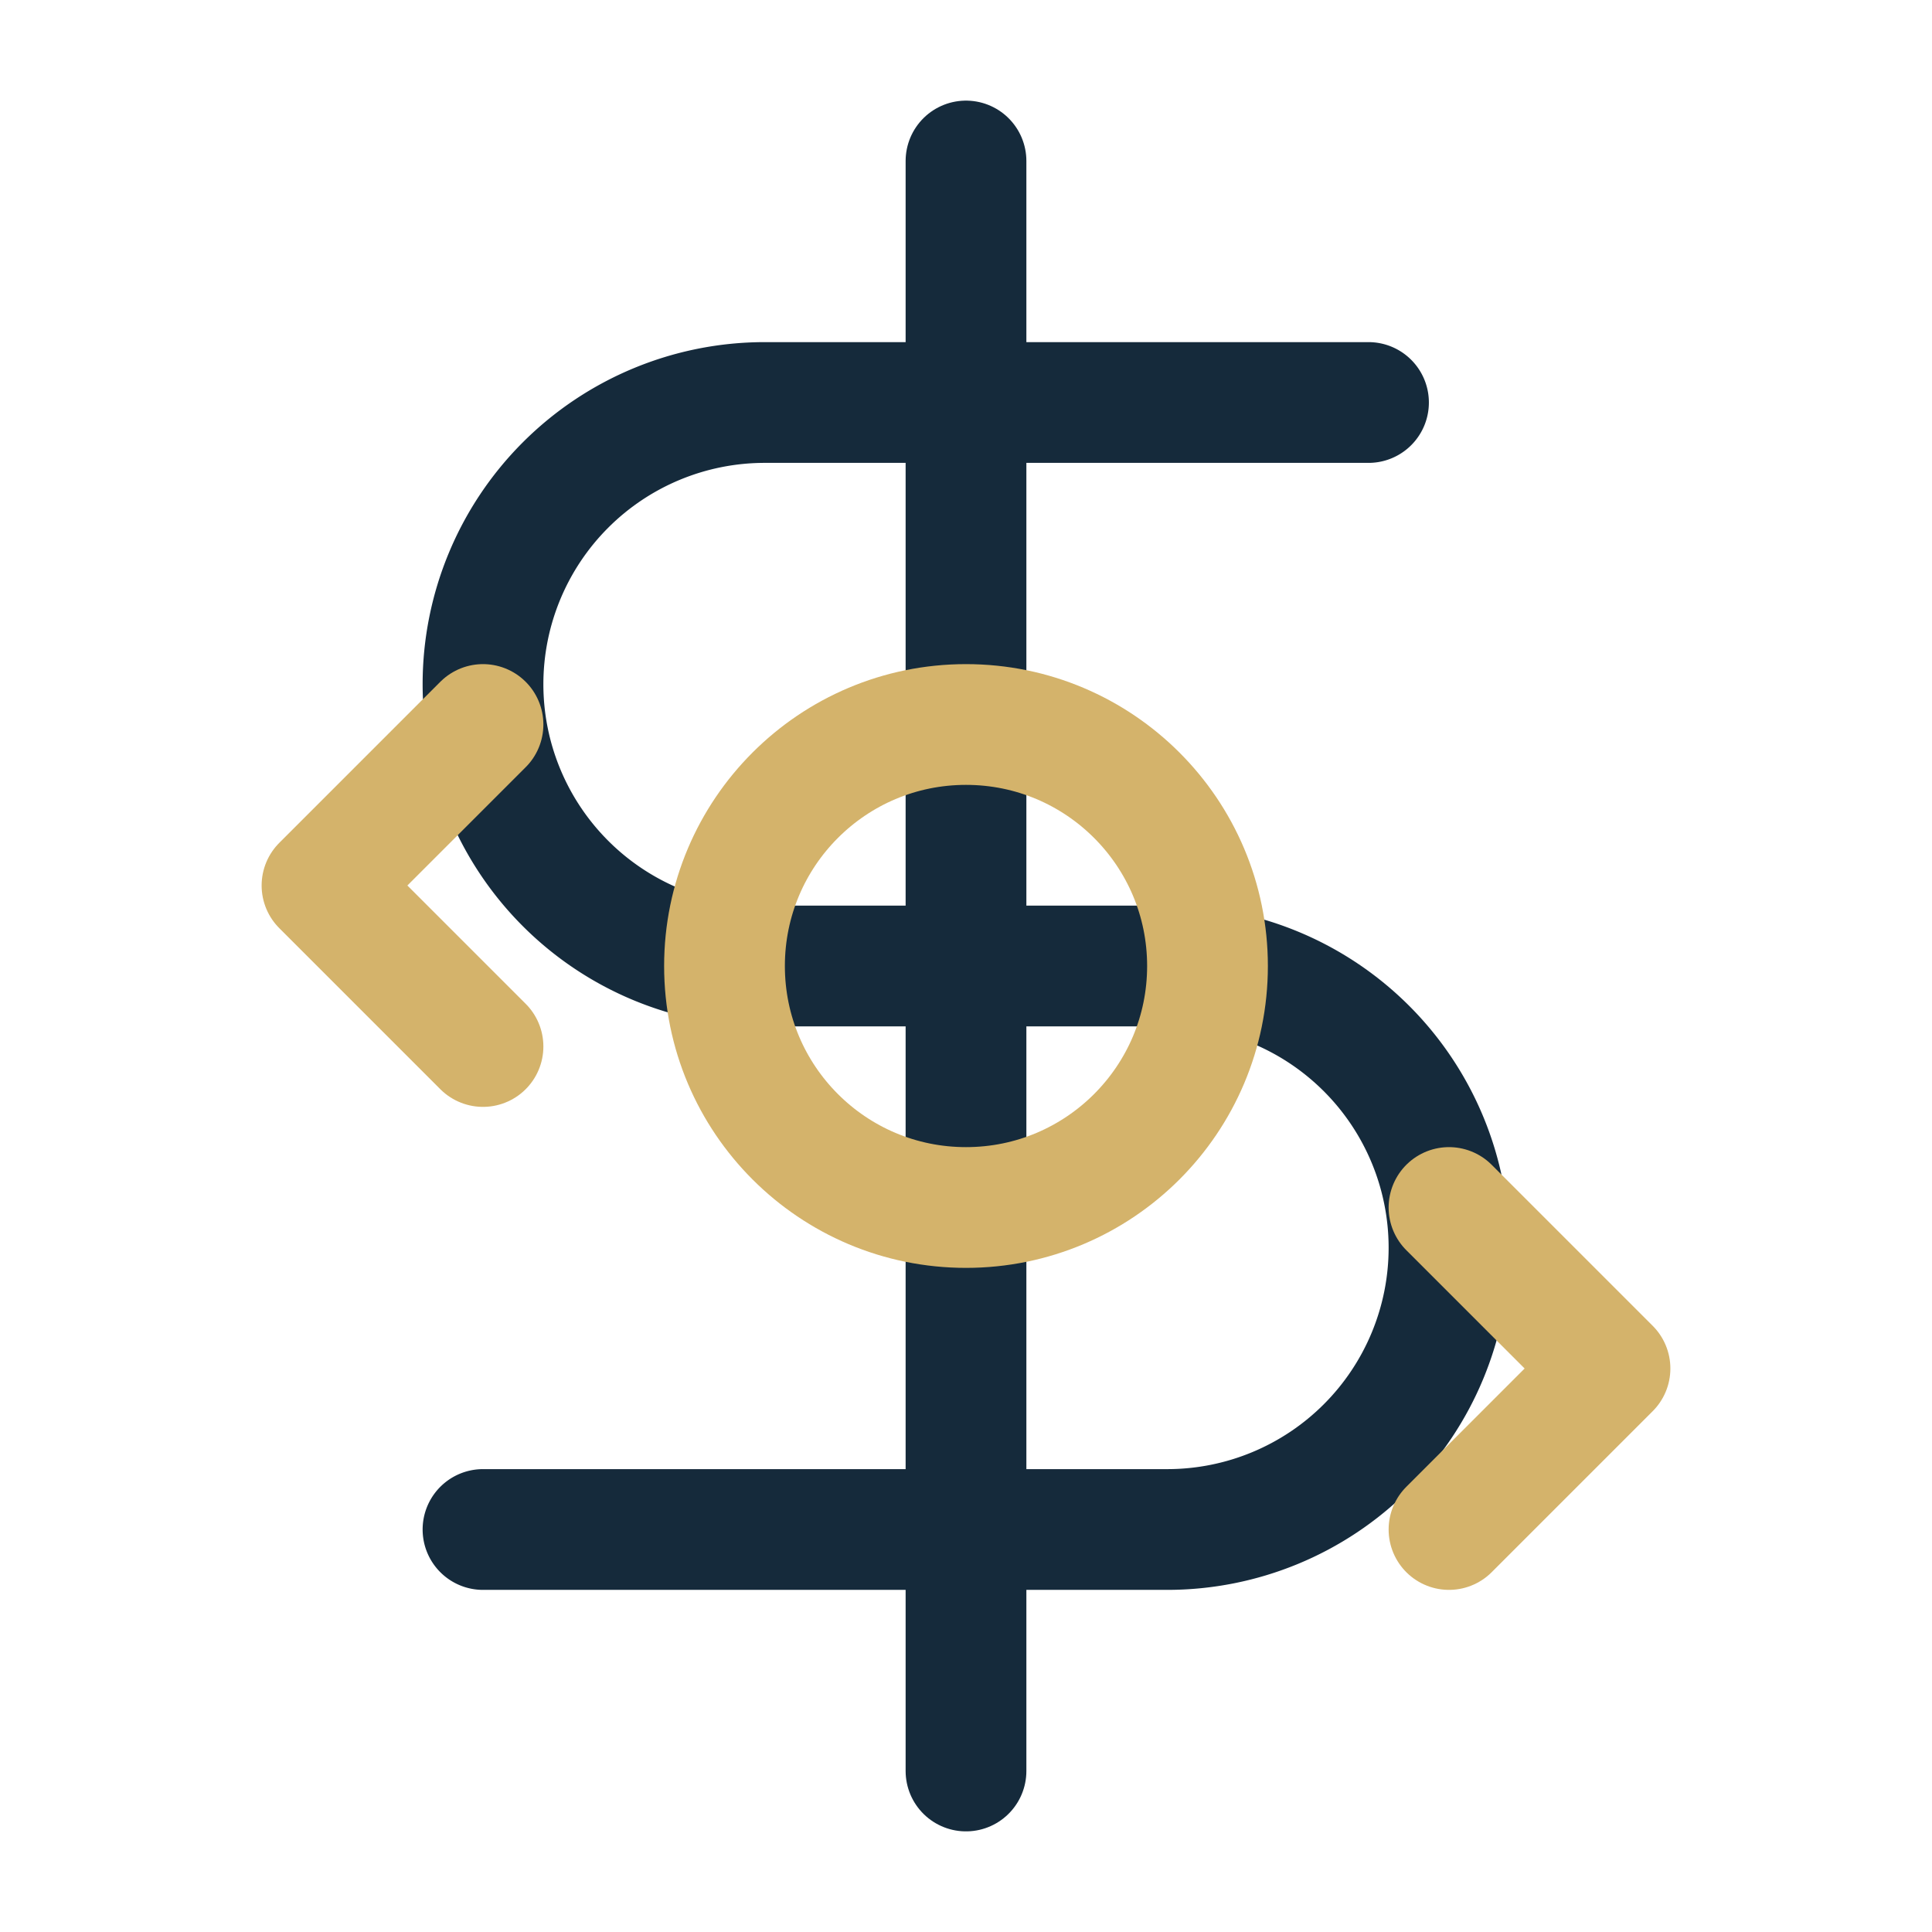
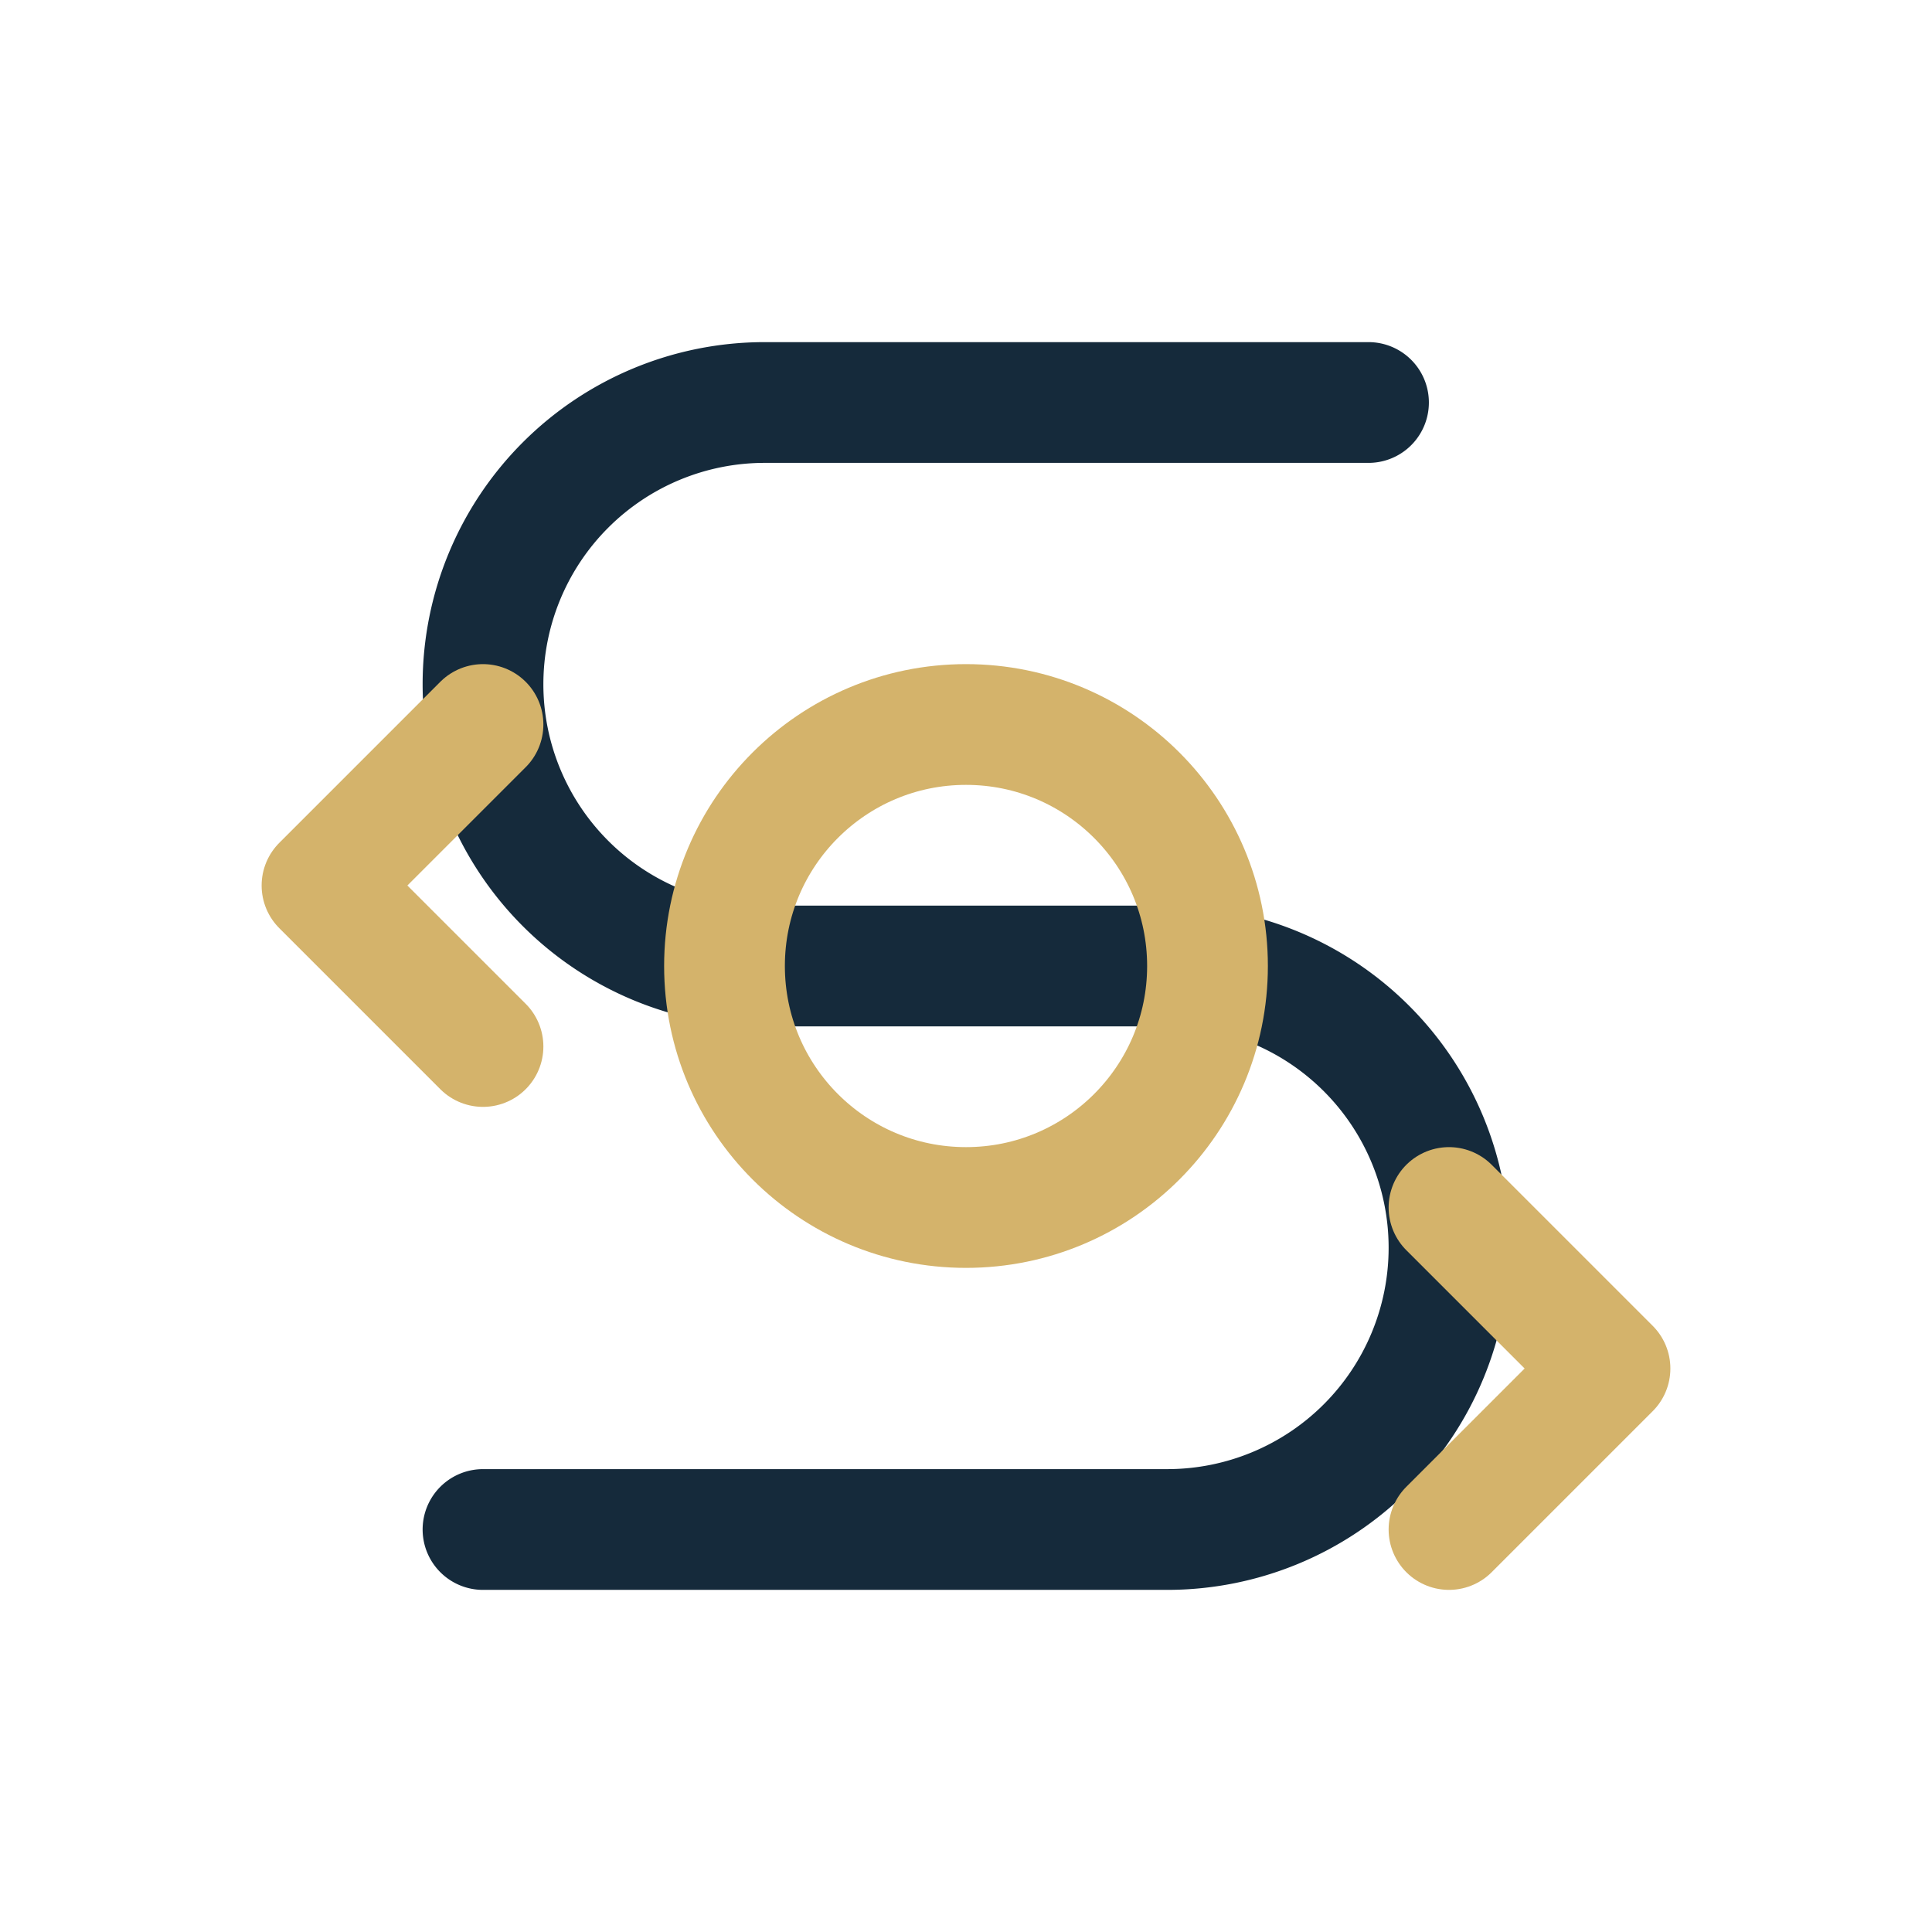
<svg xmlns="http://www.w3.org/2000/svg" viewBox="0 0 24 24" fill="none" stroke="#152A3B" stroke-width="1.5" stroke-linecap="round" stroke-linejoin="round">
-   <path d="M12 2v20" />
  <path d="M17 5H9.5a3.5 3.5 0 0 0 0 7h5a3.5 3.5 0 0 1 0 7H6" />
  <circle cx="12" cy="12" r="3" fill="none" stroke="#D4B36B" />
  <path d="M6 9l-2 2 2 2" stroke="#D4B36B" />
  <path d="M18 15l2 2-2 2" stroke="#D4B36B" />
</svg>